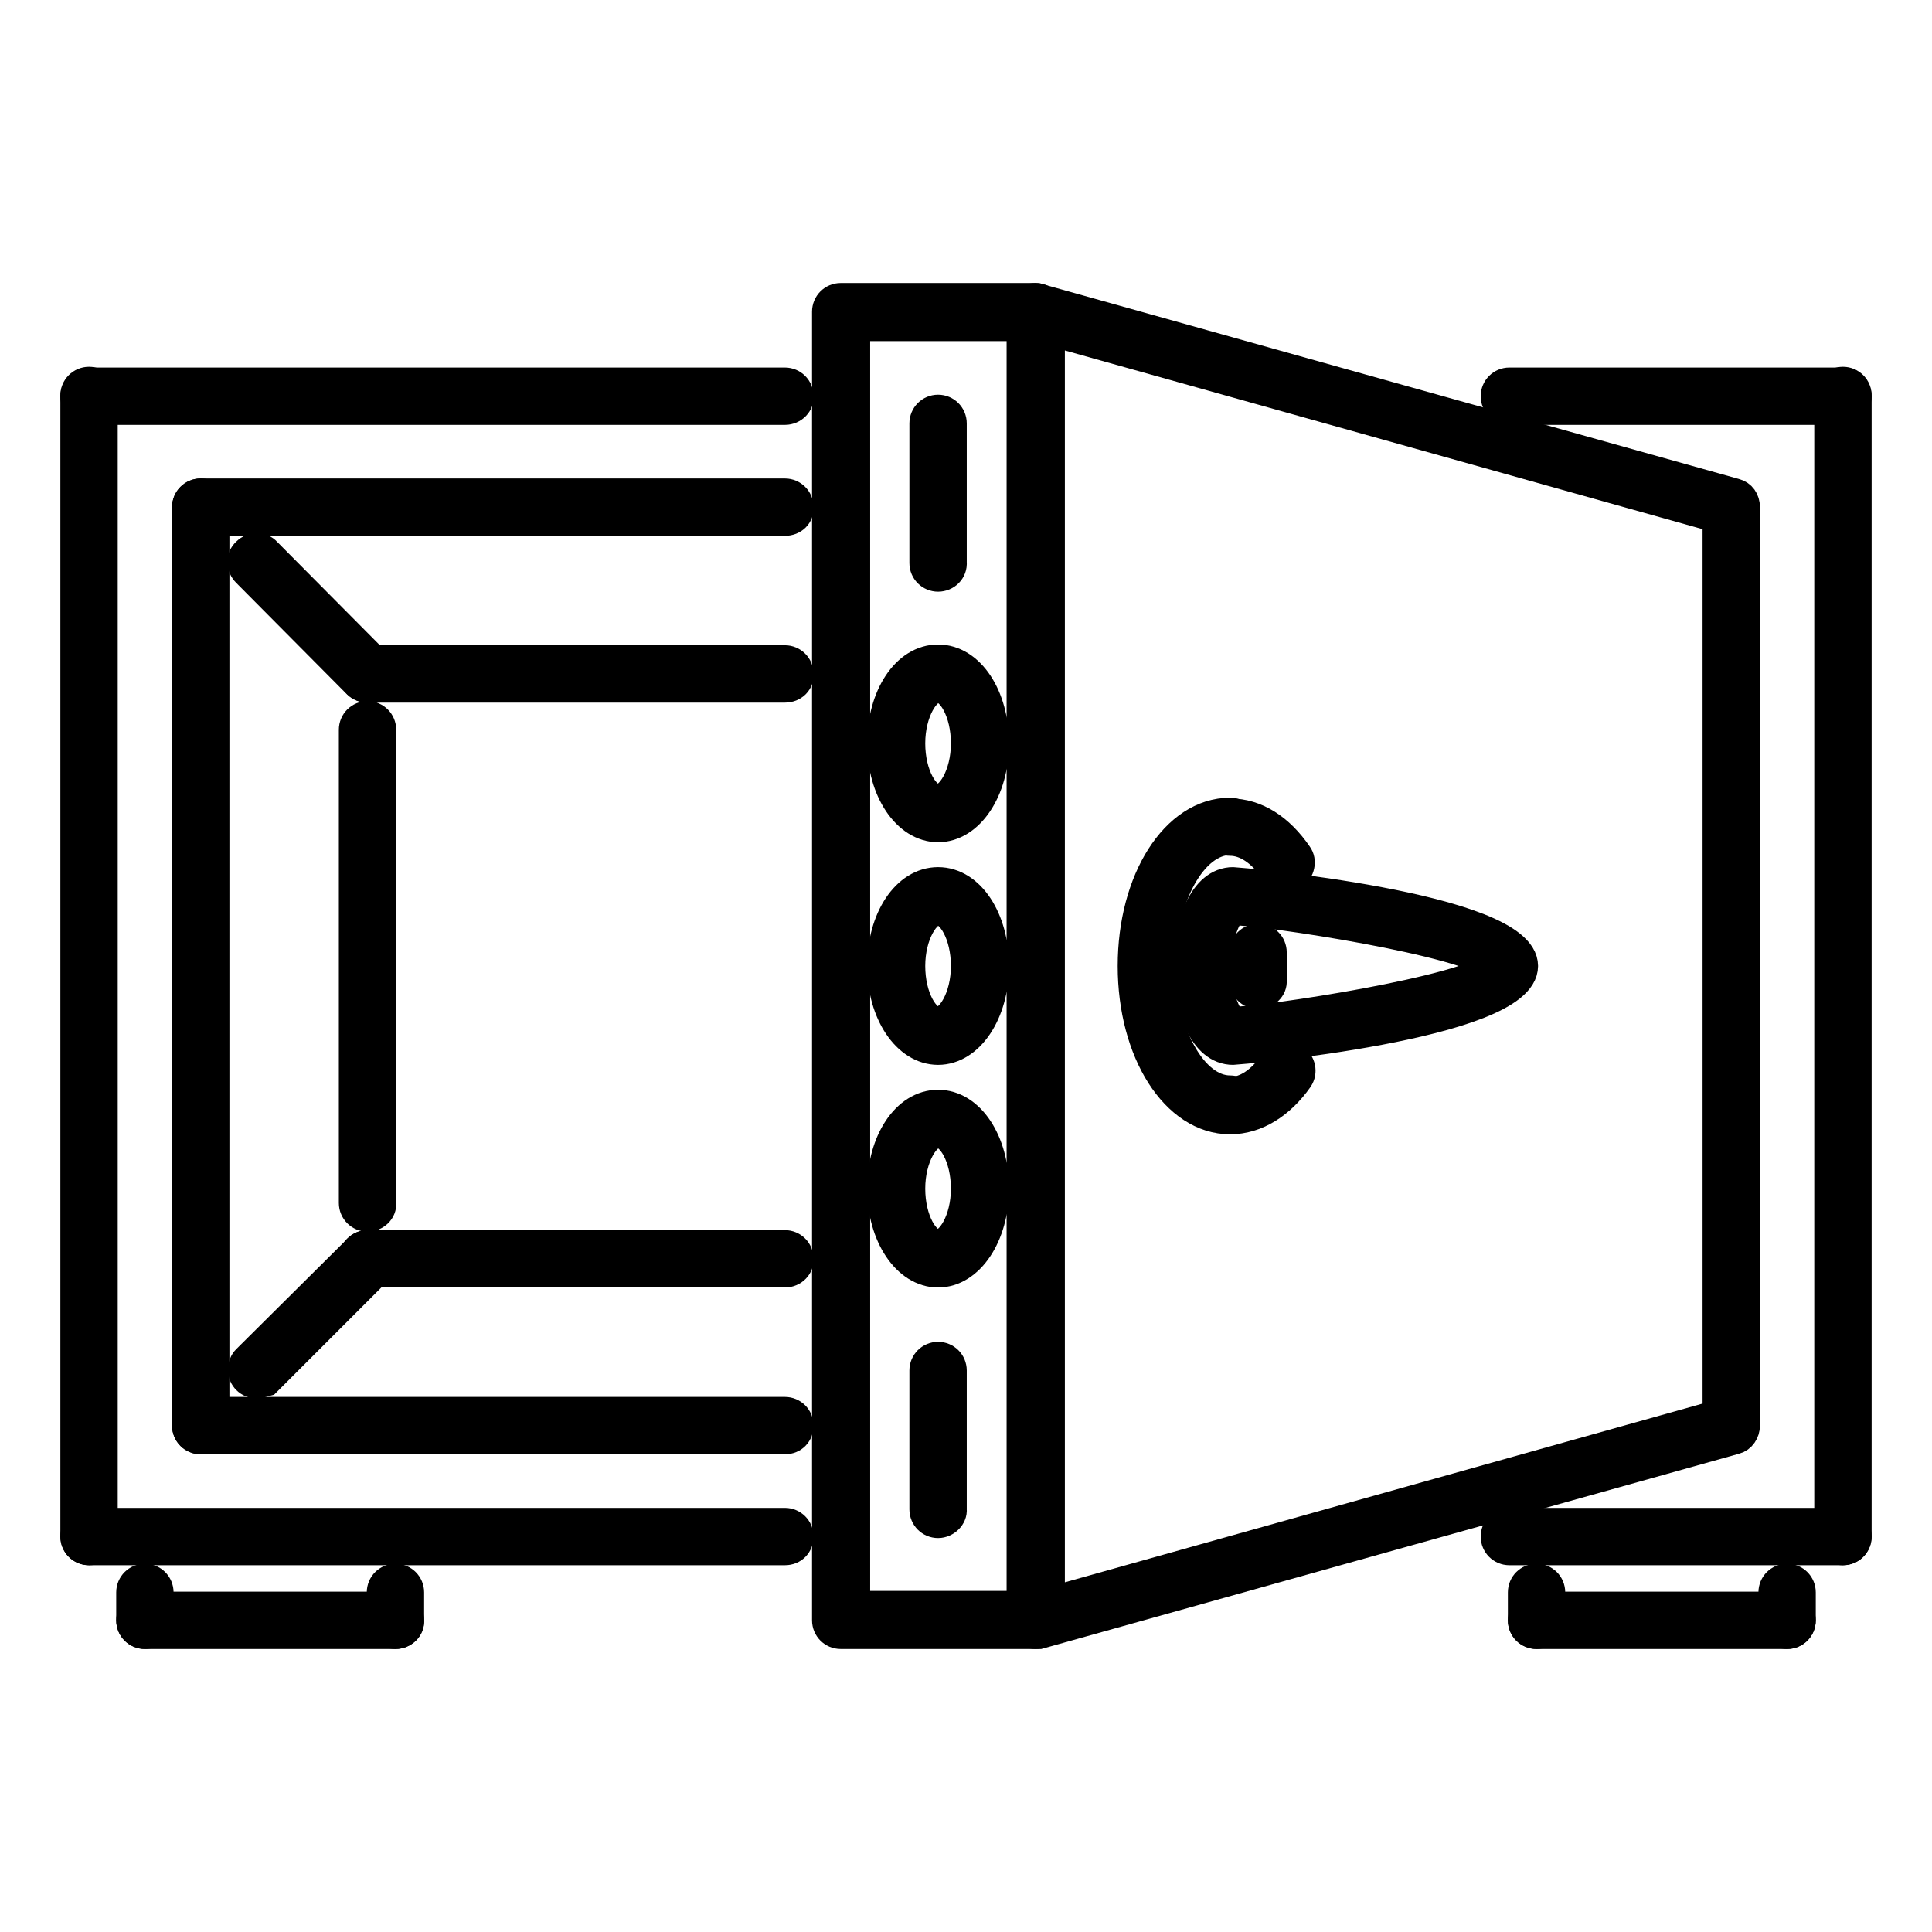
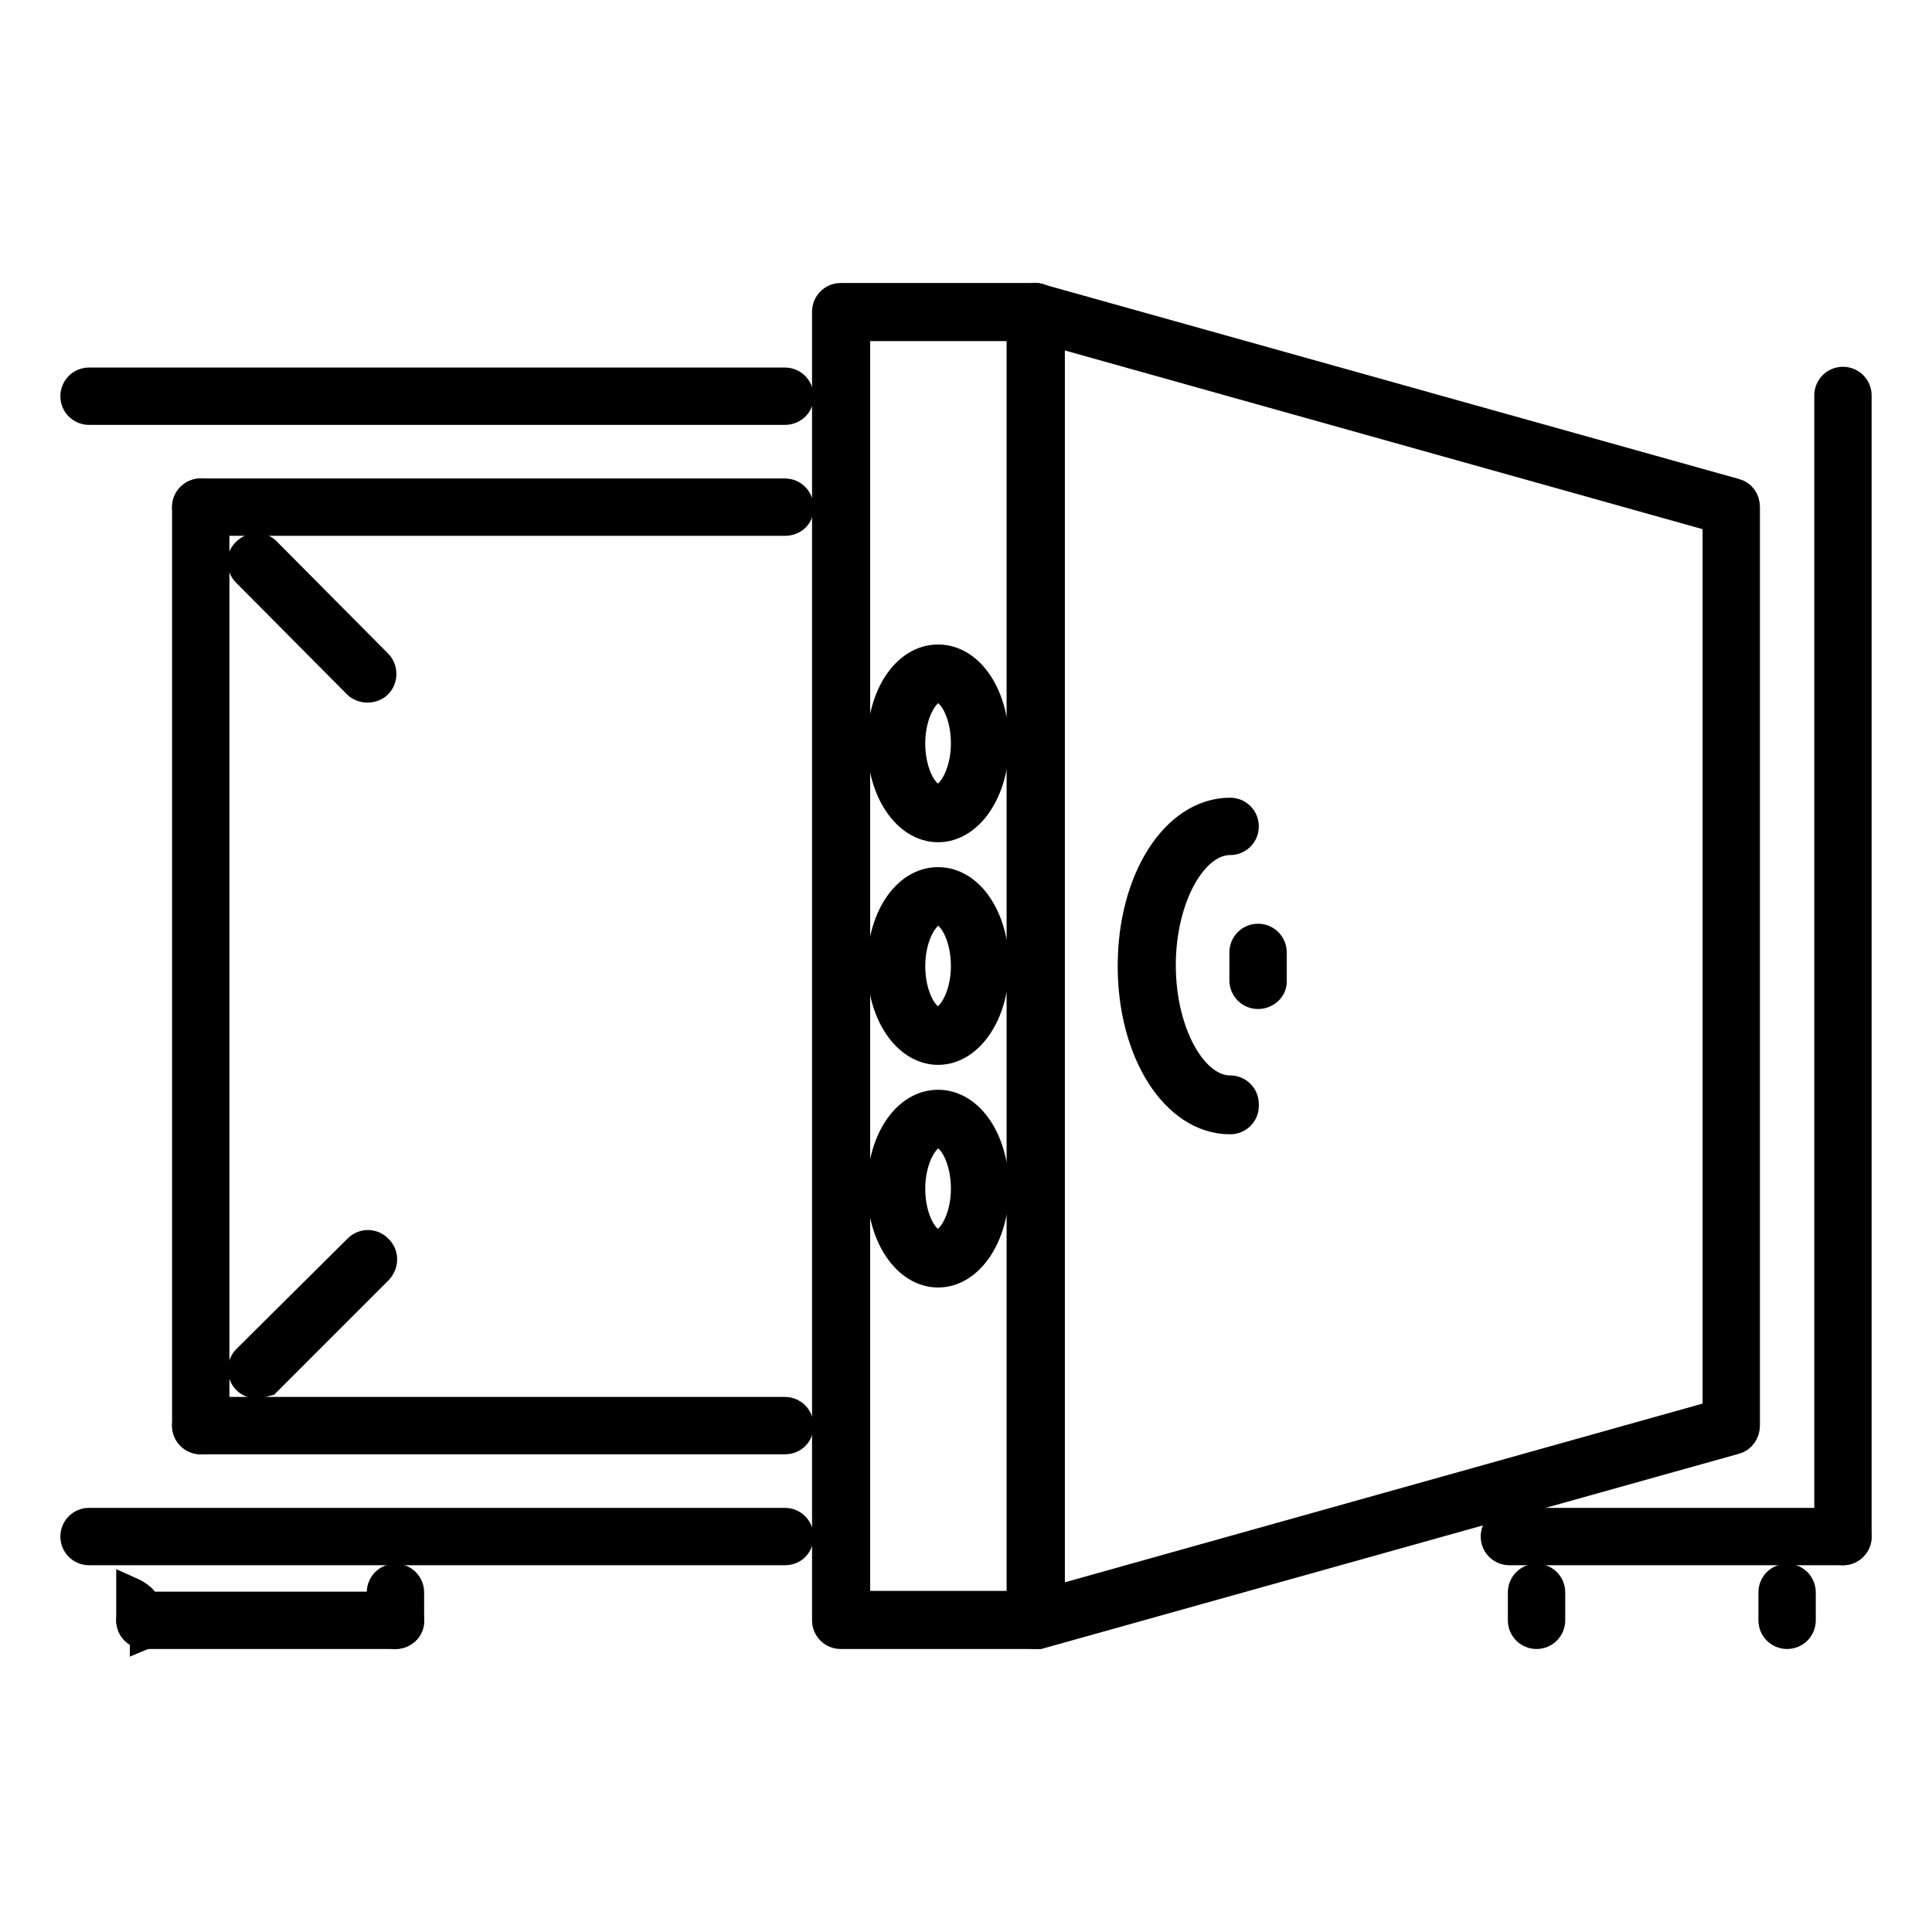
<svg xmlns="http://www.w3.org/2000/svg" version="1.1" x="0px" y="0px" viewBox="0 0 256 256" enable-background="new 0 0 256 256" xml:space="preserve">
  <g>
    <path stroke-width="4" fill-opacity="0" stroke="#000000" d="M137.2,216.5h-25.8c-1,0-1.8-0.8-1.8-1.8V41.3c0-1,0.8-1.8,1.8-1.8h25.8c1,0,1.8,0.8,1.8,1.8v173.3 C139.1,215.7,138.2,216.5,137.2,216.5z M113.3,212.8h22.1V43.2h-22.1V212.8z" />
    <path stroke-width="4" fill-opacity="0" stroke="#000000" d="M124.3,139.1c-4.1,0-7.4-4.9-7.4-11.1c0-6.2,3.2-11.1,7.4-11.1s7.4,4.9,7.4,11.1 C131.7,134.2,128.4,139.1,124.3,139.1L124.3,139.1z M124.3,120.6c-1.7,0-3.7,3.2-3.7,7.4s1.9,7.4,3.7,7.4c1.7,0,3.7-3.2,3.7-7.4 S126.1,120.6,124.3,120.6z M124.3,168.6c-4.1,0-7.4-4.9-7.4-11.1c0-6.2,3.2-11.1,7.4-11.1s7.4,4.9,7.4,11.1 C131.7,163.7,128.4,168.6,124.3,168.6z M124.3,150.1c-1.7,0-3.7,3.2-3.7,7.4c0,4.2,1.9,7.4,3.7,7.4c1.7,0,3.7-3.2,3.7-7.4 C128,153.3,126.1,150.1,124.3,150.1L124.3,150.1z M124.3,109.6c-4.1,0-7.4-4.9-7.4-11.1s3.2-11.1,7.4-11.1s7.4,4.9,7.4,11.1 S128.4,109.6,124.3,109.6z M124.3,91.1c-1.7,0-3.7,3.2-3.7,7.4s1.9,7.4,3.7,7.4c1.7,0,3.7-3.2,3.7-7.4S126.1,91.1,124.3,91.1z  M137.2,216.5c-1,0-1.8-0.8-1.8-1.8V41.3c0-1,0.8-1.8,1.8-1.8c0.2,0,0.3,0,0.5,0.1l92.2,25.8c0.8,0.2,1.3,0.9,1.3,1.8v121.7 c0,0.8-0.5,1.6-1.3,1.8l-92.2,25.8C137.6,216.5,137.4,216.5,137.2,216.5z M139.1,43.8v168.5l88.5-24.8V68.6L139.1,43.8z M104,54.3 H11.8c-1,0-1.8-0.8-1.8-1.8s0.8-1.8,1.8-1.8H104c1,0,1.8,0.8,1.8,1.8c0,0,0,0,0,0C105.9,53.4,105.1,54.3,104,54.3z M104,205.4H11.8 c-1,0-1.8-0.8-1.8-1.8s0.8-1.8,1.8-1.8H104c1,0,1.8,0.8,1.8,1.8S105.1,205.4,104,205.4z" />
-     <path stroke-width="4" fill-opacity="0" stroke="#000000" d="M11.8,205.4c-1,0-1.8-0.8-1.8-1.8V52.4c0-1,0.8-1.8,1.8-1.8s1.8,0.8,1.8,1.8v151.2 C13.7,204.6,12.9,205.4,11.8,205.4z M244.2,54.3h-44.2c-1,0-1.8-0.8-1.8-1.8s0.8-1.8,1.8-1.8h44.2c1,0,1.8,0.8,1.8,1.8c0,0,0,0,0,0 C246,53.4,245.2,54.3,244.2,54.3z" />
    <path stroke-width="4" fill-opacity="0" stroke="#000000" d="M244.2,205.4c-1,0-1.8-0.8-1.8-1.8V52.4c0-1,0.8-1.8,1.8-1.8c1,0,1.8,0.8,1.8,1.8c0,0,0,0,0,0v151.2 C246,204.6,245.2,205.4,244.2,205.4z" />
    <path stroke-width="4" fill-opacity="0" stroke="#000000" d="M244.2,205.4h-44.2c-1,0-1.8-0.8-1.8-1.8s0.8-1.8,1.8-1.8h44.2c1,0,1.8,0.8,1.8,1.8 S245.2,205.4,244.2,205.4z M104,190.7H26.6c-1,0-1.8-0.8-1.8-1.8s0.8-1.8,1.8-1.8H104c1,0,1.8,0.8,1.8,1.8S105.1,190.7,104,190.7z" />
    <path stroke-width="4" fill-opacity="0" stroke="#000000" d="M26.6,190.7c-1,0-1.8-0.8-1.8-1.8V67.2c0-1,0.8-1.8,1.8-1.8s1.8,0.8,1.8,1.8v121.7 C28.4,189.9,27.6,190.7,26.6,190.7z" />
    <path stroke-width="4" fill-opacity="0" stroke="#000000" d="M104,69H26.6c-1,0-1.8-0.8-1.8-1.8s0.8-1.8,1.8-1.8H104c1,0,1.8,0.8,1.8,1.8c0,0,0,0,0,0 C105.9,68.2,105.1,69,104,69z M163,148.3c-7.2,0-12.9-8.9-12.9-20.3s5.7-20.3,12.9-20.3c1,0,1.8,0.8,1.8,1.8c0,1-0.8,1.8-1.8,1.8 c-5,0-9.2,7.6-9.2,16.6s4.2,16.6,9.2,16.6c1,0,1.8,0.8,1.8,1.8C164.9,147.5,164,148.3,163,148.3L163,148.3L163,148.3z" />
-     <path stroke-width="4" fill-opacity="0" stroke="#000000" d="M163.4,139.1c-3.9,0-5.9-5.6-5.9-11.1c0-5.5,2-11.1,5.9-11.1c0.4,0,38.4,3.3,38.4,11.1 C201.8,135.8,163.8,139.1,163.4,139.1L163.4,139.1z M163.4,120.6c-0.5,0.1-2.2,2.5-2.2,7.4c0,4.8,1.7,7.3,2.2,7.4 c4.1,0,31.3-4.1,34.5-7.4C194.7,124.7,167.5,120.6,163.4,120.6z M170.4,116.1c-0.6,0-1.2-0.3-1.5-0.8c-1.7-2.5-3.8-3.9-5.9-3.9 c-1,0-1.8-0.8-1.8-1.8c0-1,0.8-1.8,1.8-1.8c3.4,0,6.5,2,8.9,5.5c0.6,0.8,0.3,2-0.5,2.6C171.1,116,170.8,116.1,170.4,116.1z  M163,148.3c-1,0-1.8-0.8-1.8-1.8c0-1,0.8-1.8,1.8-1.8c2.1,0,4.2-1.4,5.9-3.9c0.6-0.8,1.7-1.1,2.6-0.5c0.8,0.6,1.1,1.7,0.5,2.6l0,0 C169.6,146.3,166.4,148.3,163,148.3L163,148.3z" />
-     <path stroke-width="4" fill-opacity="0" stroke="#000000" d="M166.7,131.7c-1,0-1.8-0.8-1.8-1.8l0,0l0-3.7c0-1,0.8-1.8,1.8-1.8h0c1,0,1.8,0.8,1.8,1.8l0,3.7 C168.6,130.9,167.7,131.7,166.7,131.7z M19.2,216.5c-1,0-1.8-0.8-1.8-1.8V211c0-1,0.8-1.8,1.8-1.8s1.8,0.8,1.8,1.8v3.7 C21.1,215.7,20.2,216.5,19.2,216.5z" />
+     <path stroke-width="4" fill-opacity="0" stroke="#000000" d="M166.7,131.7c-1,0-1.8-0.8-1.8-1.8l0,0l0-3.7c0-1,0.8-1.8,1.8-1.8h0c1,0,1.8,0.8,1.8,1.8l0,3.7 C168.6,130.9,167.7,131.7,166.7,131.7z M19.2,216.5c-1,0-1.8-0.8-1.8-1.8V211s1.8,0.8,1.8,1.8v3.7 C21.1,215.7,20.2,216.5,19.2,216.5z" />
    <path stroke-width="4" fill-opacity="0" stroke="#000000" d="M52.4,216.5H19.2c-1,0-1.8-0.8-1.8-1.8s0.8-1.8,1.8-1.8h33.2c1,0,1.8,0.8,1.8,1.8S53.4,216.5,52.4,216.5z" />
    <path stroke-width="4" fill-opacity="0" stroke="#000000" d="M52.4,216.5c-1,0-1.8-0.8-1.8-1.8V211c0-1,0.8-1.8,1.8-1.8c1,0,1.8,0.8,1.8,1.8v0v3.7 C54.3,215.7,53.4,216.5,52.4,216.5z M203.6,216.5c-1,0-1.8-0.8-1.8-1.8V211c0-1,0.8-1.8,1.8-1.8s1.8,0.8,1.8,1.8v3.7 C205.4,215.7,204.6,216.5,203.6,216.5z" />
-     <path stroke-width="4" fill-opacity="0" stroke="#000000" d="M236.8,216.5h-33.2c-1,0-1.8-0.8-1.8-1.8s0.8-1.8,1.8-1.8h33.2c1,0,1.8,0.8,1.8,1.8 S237.8,216.5,236.8,216.5z" />
    <path stroke-width="4" fill-opacity="0" stroke="#000000" d="M236.8,216.5c-1,0-1.8-0.8-1.8-1.8V211c0-1,0.8-1.8,1.8-1.8c1,0,1.8,0.8,1.8,1.8v3.7 C238.6,215.7,237.8,216.5,236.8,216.5z M34,183.3c-1,0-1.8-0.8-1.8-1.8c0-0.5,0.2-1,0.5-1.3l14.8-14.7c0.7-0.7,1.9-0.7,2.6,0.1 c0.7,0.7,0.7,1.8,0,2.6l-14.8,14.8C34.9,183.1,34.5,183.3,34,183.3z M48.7,91.1c-0.5,0-1-0.2-1.3-0.5L32.7,75.8 c-0.7-0.7-0.8-1.9,0-2.6c0.7-0.7,1.9-0.8,2.6,0c0,0,0,0,0,0L50,88c0.7,0.7,0.7,1.9,0,2.6C49.7,90.9,49.2,91.1,48.7,91.1z" />
-     <path stroke-width="4" fill-opacity="0" stroke="#000000" d="M104,91.1H48.7c-1,0-1.8-0.8-1.8-1.8s0.8-1.8,1.8-1.8H104c1,0,1.8,0.8,1.8,1.8c0,0,0,0,0,0 C105.9,90.3,105.1,91.1,104,91.1z M104,168.6H48.7c-1,0-1.8-0.8-1.8-1.8c0-1,0.8-1.8,1.8-1.8H104c1,0,1.8,0.8,1.8,1.8c0,0,0,0,0,0 C105.9,167.7,105.1,168.6,104,168.6C104,168.6,104,168.6,104,168.6z M48.7,161.2c-1,0-1.8-0.8-1.8-1.8V96.7c0-1,0.8-1.8,1.8-1.8 s1.8,0.8,1.8,1.8v62.7C50.6,160.4,49.7,161.2,48.7,161.2z M124.3,76.4c-1,0-1.8-0.8-1.8-1.8V56.1c0-1,0.8-1.8,1.8-1.8 c1,0,1.8,0.8,1.8,1.8v18.4C126.2,75.6,125.3,76.4,124.3,76.4z M124.3,201.8c-1,0-1.8-0.8-1.8-1.8v-18.4c0-1,0.8-1.8,1.8-1.8 c1,0,1.8,0.8,1.8,1.8v18.4C126.2,200.9,125.3,201.8,124.3,201.8z" />
  </g>
</svg>